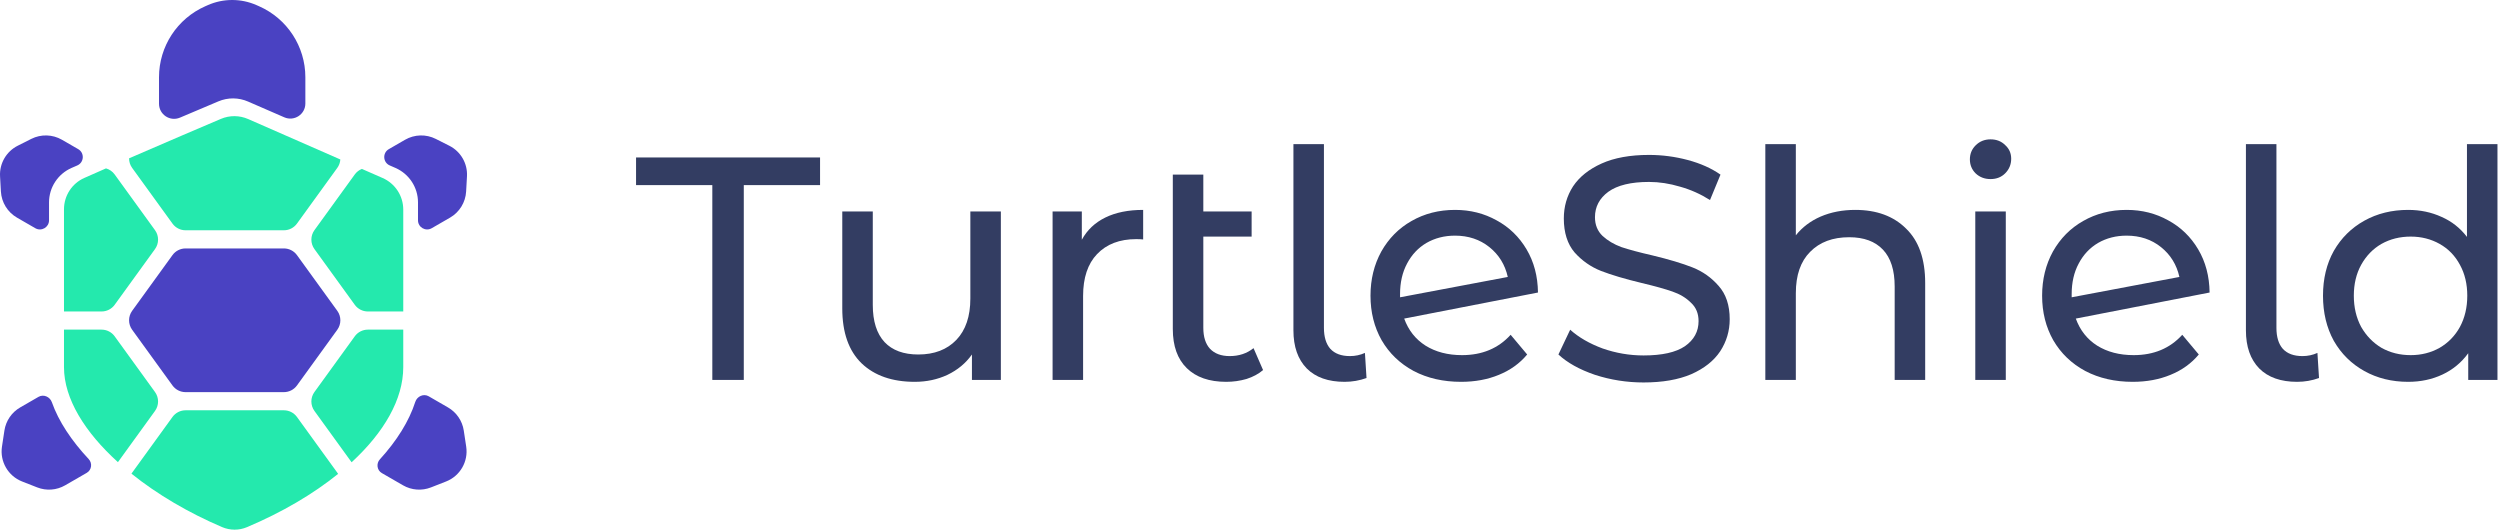
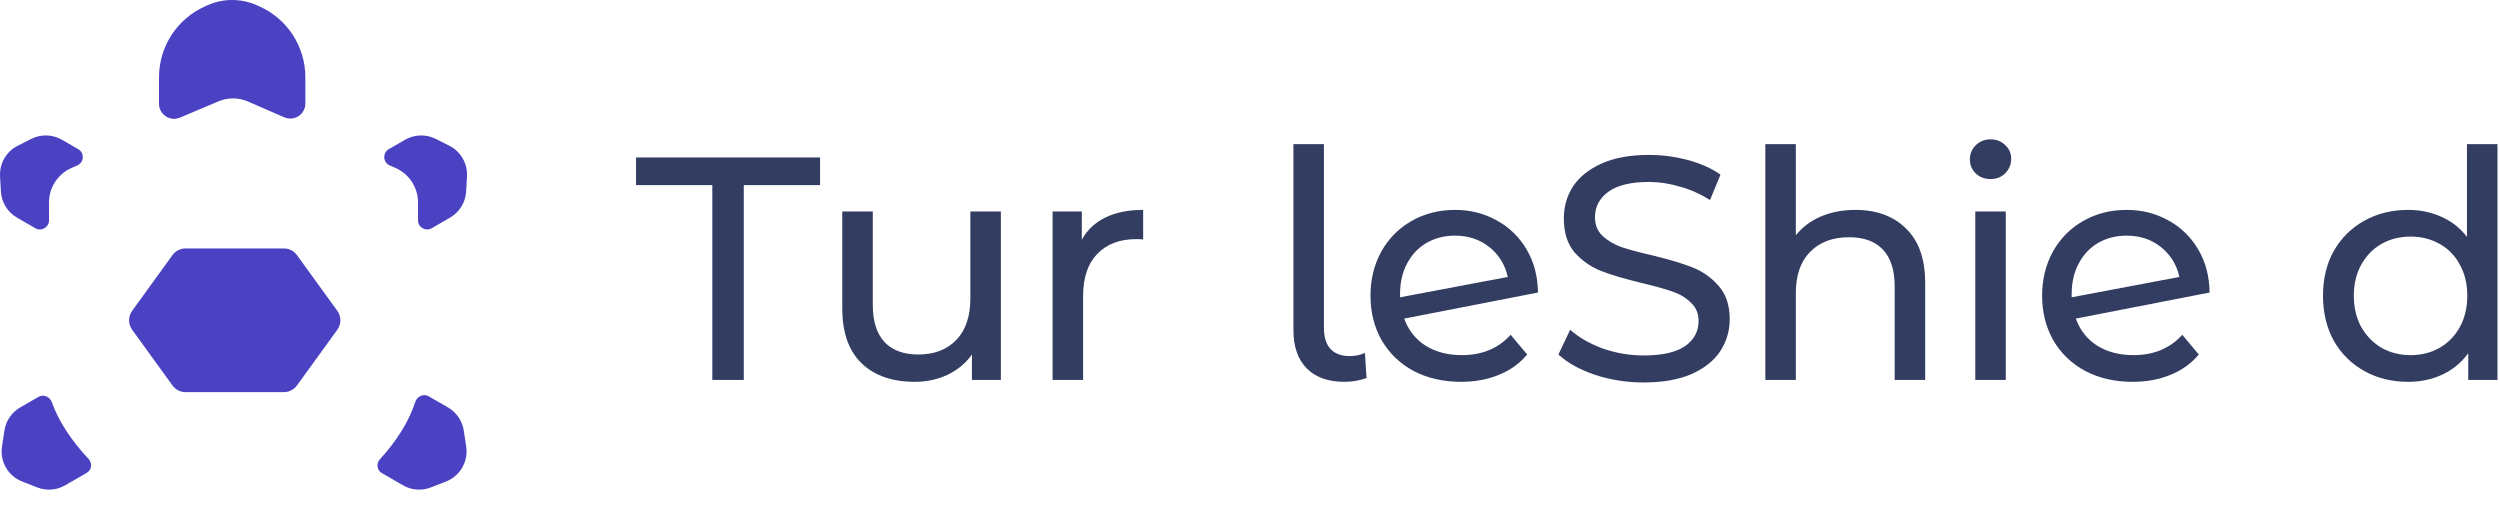
<svg xmlns="http://www.w3.org/2000/svg" width="472" height="100" viewBox="0 0 472 100" fill="none">
-   <path fill-rule="evenodd" clip-rule="evenodd" d="M24.37 29.89C24.365 30.524 24.558 31.158 24.948 31.697L32.566 42.216C33.138 43.008 34.056 43.476 35.032 43.476H44.315H53.598C54.575 43.476 55.492 43.008 56.065 42.216L63.682 31.697C64.028 31.22 64.219 30.667 64.255 30.107L46.855 22.478C45.216 21.759 43.357 21.745 41.71 22.445C38.109 23.976 31.238 26.906 24.37 29.89ZM68.325 31.891C67.794 32.102 67.326 32.46 66.983 32.935L59.365 43.455C58.594 44.52 58.594 45.961 59.365 47.027L66.983 57.547C67.555 58.338 68.473 58.806 69.45 58.806H76.135V39.569C76.135 36.985 74.606 34.645 72.239 33.607L68.325 31.891ZM76.135 62.235H69.45C68.473 62.235 67.555 62.703 66.983 63.494L59.365 74.014C58.594 75.079 58.594 76.52 59.365 77.586L66.382 87.277C72.487 81.657 76.135 75.396 76.135 69.328V62.235ZM63.833 89.471C63.786 89.393 63.736 89.317 63.682 89.242L56.065 78.723C55.492 77.932 54.575 77.463 53.598 77.463H35.032C34.056 77.463 33.138 77.932 32.566 78.723L24.948 89.242C24.903 89.305 24.861 89.368 24.821 89.433C29.663 93.316 35.563 96.801 41.941 99.52C43.44 100.159 45.136 100.159 46.636 99.525C53.228 96.74 59.099 93.292 63.833 89.471ZM22.264 87.255L29.265 77.586C30.037 76.52 30.037 75.079 29.265 74.014L21.648 63.494C21.075 62.703 20.158 62.235 19.181 62.235H12.081V69.328C12.081 75.276 16.017 81.594 22.264 87.255ZM12.081 58.806H19.181C20.158 58.806 21.075 58.338 21.648 57.547L29.265 47.027C30.037 45.961 30.037 44.52 29.265 43.455L21.648 32.935C21.242 32.375 20.663 31.976 20.013 31.791C18.605 32.409 17.227 33.016 15.91 33.6C13.573 34.638 12.081 36.958 12.081 39.515V58.806Z" fill="#24E9AD" />
  <path d="M24.948 62.256C24.177 61.19 24.177 59.749 24.948 58.684L32.566 48.164C33.138 47.373 34.056 46.905 35.032 46.905L53.598 46.905C54.575 46.905 55.492 47.373 56.065 48.164L63.682 58.684C64.454 59.749 64.454 61.19 63.682 62.256L56.065 72.776C55.492 73.567 54.575 74.035 53.598 74.035L35.032 74.035C34.056 74.035 33.138 73.567 32.566 72.776L24.948 62.256Z" fill="#4A42C2" />
  <path fill-rule="evenodd" clip-rule="evenodd" d="M38.776 1.172C33.456 3.51 30.021 8.771 30.021 14.582V19.59C30.021 21.628 32.102 23.004 33.978 22.209C34.865 21.833 35.716 21.473 36.52 21.133L37.63 20.663C39.019 20.076 40.236 19.561 41.222 19.142C43.021 18.378 45.05 18.393 46.84 19.177L53.676 22.15C55.553 22.966 57.652 21.59 57.652 19.543V14.582C57.652 8.771 54.217 3.51 48.897 1.172L48.42 0.963C45.499 -0.321 42.174 -0.321 39.254 0.963L38.776 1.172ZM7.27 74.926C8.217 74.38 9.427 74.906 9.791 75.937C11.068 79.551 13.484 83.189 16.741 86.67C17.475 87.455 17.315 88.731 16.384 89.269L12.298 91.628C10.694 92.554 8.755 92.7 7.03 92.024L4.174 90.904C1.526 89.867 -0.052 87.134 0.373 84.322L0.832 81.289C1.109 79.457 2.205 77.851 3.809 76.924L7.27 74.926ZM71.718 86.726C70.998 87.515 71.163 88.781 72.088 89.315L76.094 91.628C77.698 92.554 79.637 92.7 81.362 92.024L84.219 90.904C86.867 89.867 88.444 87.134 88.019 84.322L87.56 81.289C87.283 79.457 86.187 77.851 84.583 76.924L80.939 74.82C79.976 74.265 78.747 74.819 78.405 75.876C77.216 79.557 74.91 83.225 71.718 86.726ZM81.507 43.087C80.356 43.751 78.918 42.921 78.918 41.593V38.21C78.918 35.39 77.248 32.837 74.663 31.705L73.584 31.235C72.284 30.67 72.182 28.866 73.409 28.158L76.48 26.385C78.259 25.358 80.436 25.297 82.27 26.223L84.829 27.514C86.991 28.605 88.301 30.875 88.165 33.294L88.005 36.155C87.889 38.206 86.748 40.061 84.969 41.089L81.507 43.087ZM6.668 43.087C7.819 43.752 9.257 42.921 9.257 41.592V38.21C9.257 35.39 10.927 32.837 13.512 31.705L14.591 31.235C15.891 30.67 15.993 28.866 14.766 28.158L11.695 26.385C9.916 25.358 7.739 25.297 5.905 26.223L3.347 27.514C1.184 28.605 -0.126 30.875 0.01 33.294L0.17 36.155C0.286 38.206 1.427 40.061 3.207 41.088L6.668 43.087Z" fill="#4A42C2" />
  <path d="M134.487 34.949H120.087V29.729H154.827V34.949H140.427V71.729H134.487V34.949Z" fill="#333D62" />
  <path d="M188.962 39.929V71.729H183.502V66.929C182.342 68.569 180.802 69.849 178.882 70.769C177.002 71.649 174.942 72.089 172.702 72.089C168.462 72.089 165.122 70.929 162.682 68.609C160.242 66.249 159.022 62.789 159.022 58.229V39.929H164.782V57.569C164.782 60.649 165.522 62.989 167.002 64.589C168.482 66.149 170.602 66.929 173.362 66.929C176.402 66.929 178.802 66.009 180.562 64.169C182.322 62.329 183.202 59.729 183.202 56.369V39.929H188.962Z" fill="#333D62" />
  <path d="M204.248 45.269C205.248 43.429 206.728 42.029 208.688 41.069C210.648 40.109 213.028 39.629 215.828 39.629V45.209C215.508 45.169 215.068 45.149 214.508 45.149C211.388 45.149 208.928 46.089 207.128 47.969C205.368 49.809 204.488 52.449 204.488 55.889V71.729H198.728V39.929H204.248V45.269Z" fill="#333D62" />
-   <path d="M238.467 69.869C237.627 70.589 236.587 71.149 235.347 71.549C234.107 71.909 232.827 72.089 231.507 72.089C228.307 72.089 225.827 71.229 224.067 69.509C222.307 67.789 221.427 65.329 221.427 62.129V32.969H227.187V39.929H236.307V44.669H227.187V61.889C227.187 63.609 227.607 64.929 228.447 65.849C229.327 66.769 230.567 67.229 232.167 67.229C233.927 67.229 235.427 66.729 236.667 65.729L238.467 69.869Z" fill="#333D62" />
  <path d="M253.859 72.089C250.779 72.089 248.399 71.249 246.719 69.569C245.039 67.849 244.199 65.449 244.199 62.369V27.209H249.959V61.889C249.959 63.609 250.359 64.929 251.159 65.849C251.999 66.769 253.239 67.229 254.879 67.229C255.879 67.229 256.819 67.029 257.699 66.629L257.999 71.369C256.679 71.849 255.299 72.089 253.859 72.089Z" fill="#333D62" />
  <path d="M276.03 67.049C279.83 67.049 282.89 65.769 285.21 63.209L288.33 66.929C286.93 68.609 285.15 69.889 282.99 70.769C280.87 71.649 278.49 72.089 275.85 72.089C272.49 72.089 269.51 71.409 266.91 70.049C264.31 68.649 262.29 66.709 260.85 64.229C259.45 61.749 258.75 58.949 258.75 55.829C258.75 52.749 259.43 49.969 260.79 47.489C262.19 45.009 264.09 43.089 266.49 41.729C268.93 40.329 271.67 39.629 274.71 39.629C277.59 39.629 280.21 40.289 282.57 41.609C284.93 42.889 286.81 44.709 288.21 47.069C289.61 49.429 290.33 52.149 290.37 55.229L265.11 60.149C265.91 62.349 267.25 64.049 269.13 65.249C271.05 66.449 273.35 67.049 276.03 67.049ZM274.71 44.489C272.71 44.489 270.91 44.949 269.31 45.869C267.75 46.789 266.53 48.089 265.65 49.769C264.77 51.409 264.33 53.329 264.33 55.529V56.129L284.67 52.289C284.15 49.969 282.99 48.089 281.19 46.649C279.39 45.209 277.23 44.489 274.71 44.489Z" fill="#333D62" />
  <path d="M310.309 72.209C307.149 72.209 304.089 71.729 301.129 70.769C298.209 69.769 295.909 68.489 294.229 66.929L296.449 62.249C298.049 63.689 300.089 64.869 302.569 65.789C305.089 66.669 307.669 67.109 310.309 67.109C313.789 67.109 316.389 66.529 318.109 65.369C319.829 64.169 320.689 62.589 320.689 60.629C320.689 59.189 320.209 58.029 319.249 57.149C318.329 56.229 317.169 55.529 315.769 55.049C314.409 54.569 312.469 54.029 309.949 53.429C306.789 52.669 304.229 51.909 302.269 51.149C300.349 50.389 298.689 49.229 297.289 47.669C295.929 46.069 295.249 43.929 295.249 41.249C295.249 39.009 295.829 36.989 296.989 35.189C298.189 33.389 299.989 31.949 302.389 30.869C304.789 29.789 307.769 29.249 311.329 29.249C313.809 29.249 316.249 29.569 318.649 30.209C321.049 30.849 323.109 31.769 324.829 32.969L322.849 37.769C321.089 36.649 319.209 35.809 317.209 35.249C315.209 34.649 313.249 34.349 311.329 34.349C307.929 34.349 305.369 34.969 303.649 36.209C301.969 37.449 301.129 39.049 301.129 41.009C301.129 42.449 301.609 43.629 302.569 44.549C303.529 45.429 304.709 46.129 306.109 46.649C307.549 47.129 309.489 47.649 311.929 48.209C315.089 48.969 317.629 49.729 319.549 50.489C321.469 51.249 323.109 52.409 324.469 53.969C325.869 55.529 326.569 57.629 326.569 60.269C326.569 62.469 325.969 64.489 324.769 66.329C323.569 68.129 321.749 69.569 319.309 70.649C316.869 71.689 313.869 72.209 310.309 72.209Z" fill="#333D62" />
  <path d="M350.274 39.629C354.314 39.629 357.514 40.809 359.874 43.169C362.274 45.489 363.474 48.909 363.474 53.429V71.729H357.714V54.089C357.714 51.009 356.974 48.689 355.494 47.129C354.014 45.569 351.894 44.789 349.134 44.789C346.014 44.789 343.554 45.709 341.754 47.549C339.954 49.349 339.054 51.949 339.054 55.349V71.729H333.294V27.209H339.054V44.429C340.254 42.909 341.814 41.729 343.734 40.889C345.694 40.049 347.874 39.629 350.274 39.629Z" fill="#333D62" />
  <path d="M372.934 39.929H378.694V71.729H372.934V39.929ZM375.814 33.809C374.694 33.809 373.754 33.449 372.994 32.729C372.274 32.009 371.914 31.129 371.914 30.089C371.914 29.049 372.274 28.169 372.994 27.449C373.754 26.689 374.694 26.309 375.814 26.309C376.934 26.309 377.854 26.669 378.574 27.389C379.334 28.069 379.714 28.929 379.714 29.969C379.714 31.049 379.334 31.969 378.574 32.729C377.854 33.449 376.934 33.809 375.814 33.809Z" fill="#333D62" />
  <path d="M402.832 67.049C406.632 67.049 409.692 65.769 412.012 63.209L415.132 66.929C413.732 68.609 411.952 69.889 409.792 70.769C407.672 71.649 405.292 72.089 402.652 72.089C399.292 72.089 396.312 71.409 393.712 70.049C391.112 68.649 389.092 66.709 387.652 64.229C386.252 61.749 385.552 58.949 385.552 55.829C385.552 52.749 386.232 49.969 387.592 47.489C388.992 45.009 390.892 43.089 393.292 41.729C395.732 40.329 398.472 39.629 401.512 39.629C404.392 39.629 407.012 40.289 409.372 41.609C411.732 42.889 413.612 44.709 415.012 47.069C416.412 49.429 417.132 52.149 417.172 55.229L391.912 60.149C392.712 62.349 394.052 64.049 395.932 65.249C397.852 66.449 400.152 67.049 402.832 67.049ZM401.512 44.489C399.512 44.489 397.712 44.949 396.112 45.869C394.552 46.789 393.332 48.089 392.452 49.769C391.572 51.409 391.132 53.329 391.132 55.529V56.129L411.472 52.289C410.952 49.969 409.792 48.089 407.992 46.649C406.192 45.209 404.032 44.489 401.512 44.489Z" fill="#333D62" />
-   <path d="M433.69 72.089C430.61 72.089 428.23 71.249 426.55 69.569C424.87 67.849 424.03 65.449 424.03 62.369V27.209H429.79V61.889C429.79 63.609 430.19 64.929 430.99 65.849C431.83 66.769 433.07 67.229 434.71 67.229C435.71 67.229 436.65 67.029 437.53 66.629L437.83 71.369C436.51 71.849 435.13 72.089 433.69 72.089Z" fill="#333D62" />
  <path d="M471.522 27.209V71.729H466.002V66.689C464.722 68.449 463.102 69.789 461.142 70.709C459.182 71.629 457.022 72.089 454.662 72.089C451.582 72.089 448.822 71.409 446.382 70.049C443.942 68.689 442.022 66.789 440.622 64.349C439.262 61.869 438.582 59.029 438.582 55.829C438.582 52.629 439.262 49.809 440.622 47.369C442.022 44.929 443.942 43.029 446.382 41.669C448.822 40.309 451.582 39.629 454.662 39.629C456.942 39.629 459.042 40.069 460.962 40.949C462.882 41.789 464.482 43.049 465.762 44.729V27.209H471.522ZM455.142 67.049C457.142 67.049 458.962 66.589 460.602 65.669C462.242 64.709 463.522 63.389 464.442 61.709C465.362 59.989 465.822 58.029 465.822 55.829C465.822 53.629 465.362 51.689 464.442 50.009C463.522 48.289 462.242 46.969 460.602 46.049C458.962 45.129 457.142 44.669 455.142 44.669C453.102 44.669 451.262 45.129 449.622 46.049C448.022 46.969 446.742 48.289 445.782 50.009C444.862 51.689 444.402 53.629 444.402 55.829C444.402 58.029 444.862 59.989 445.782 61.709C446.742 63.389 448.022 64.709 449.622 65.669C451.262 66.589 453.102 67.049 455.142 67.049Z" fill="#333D62" />
</svg>